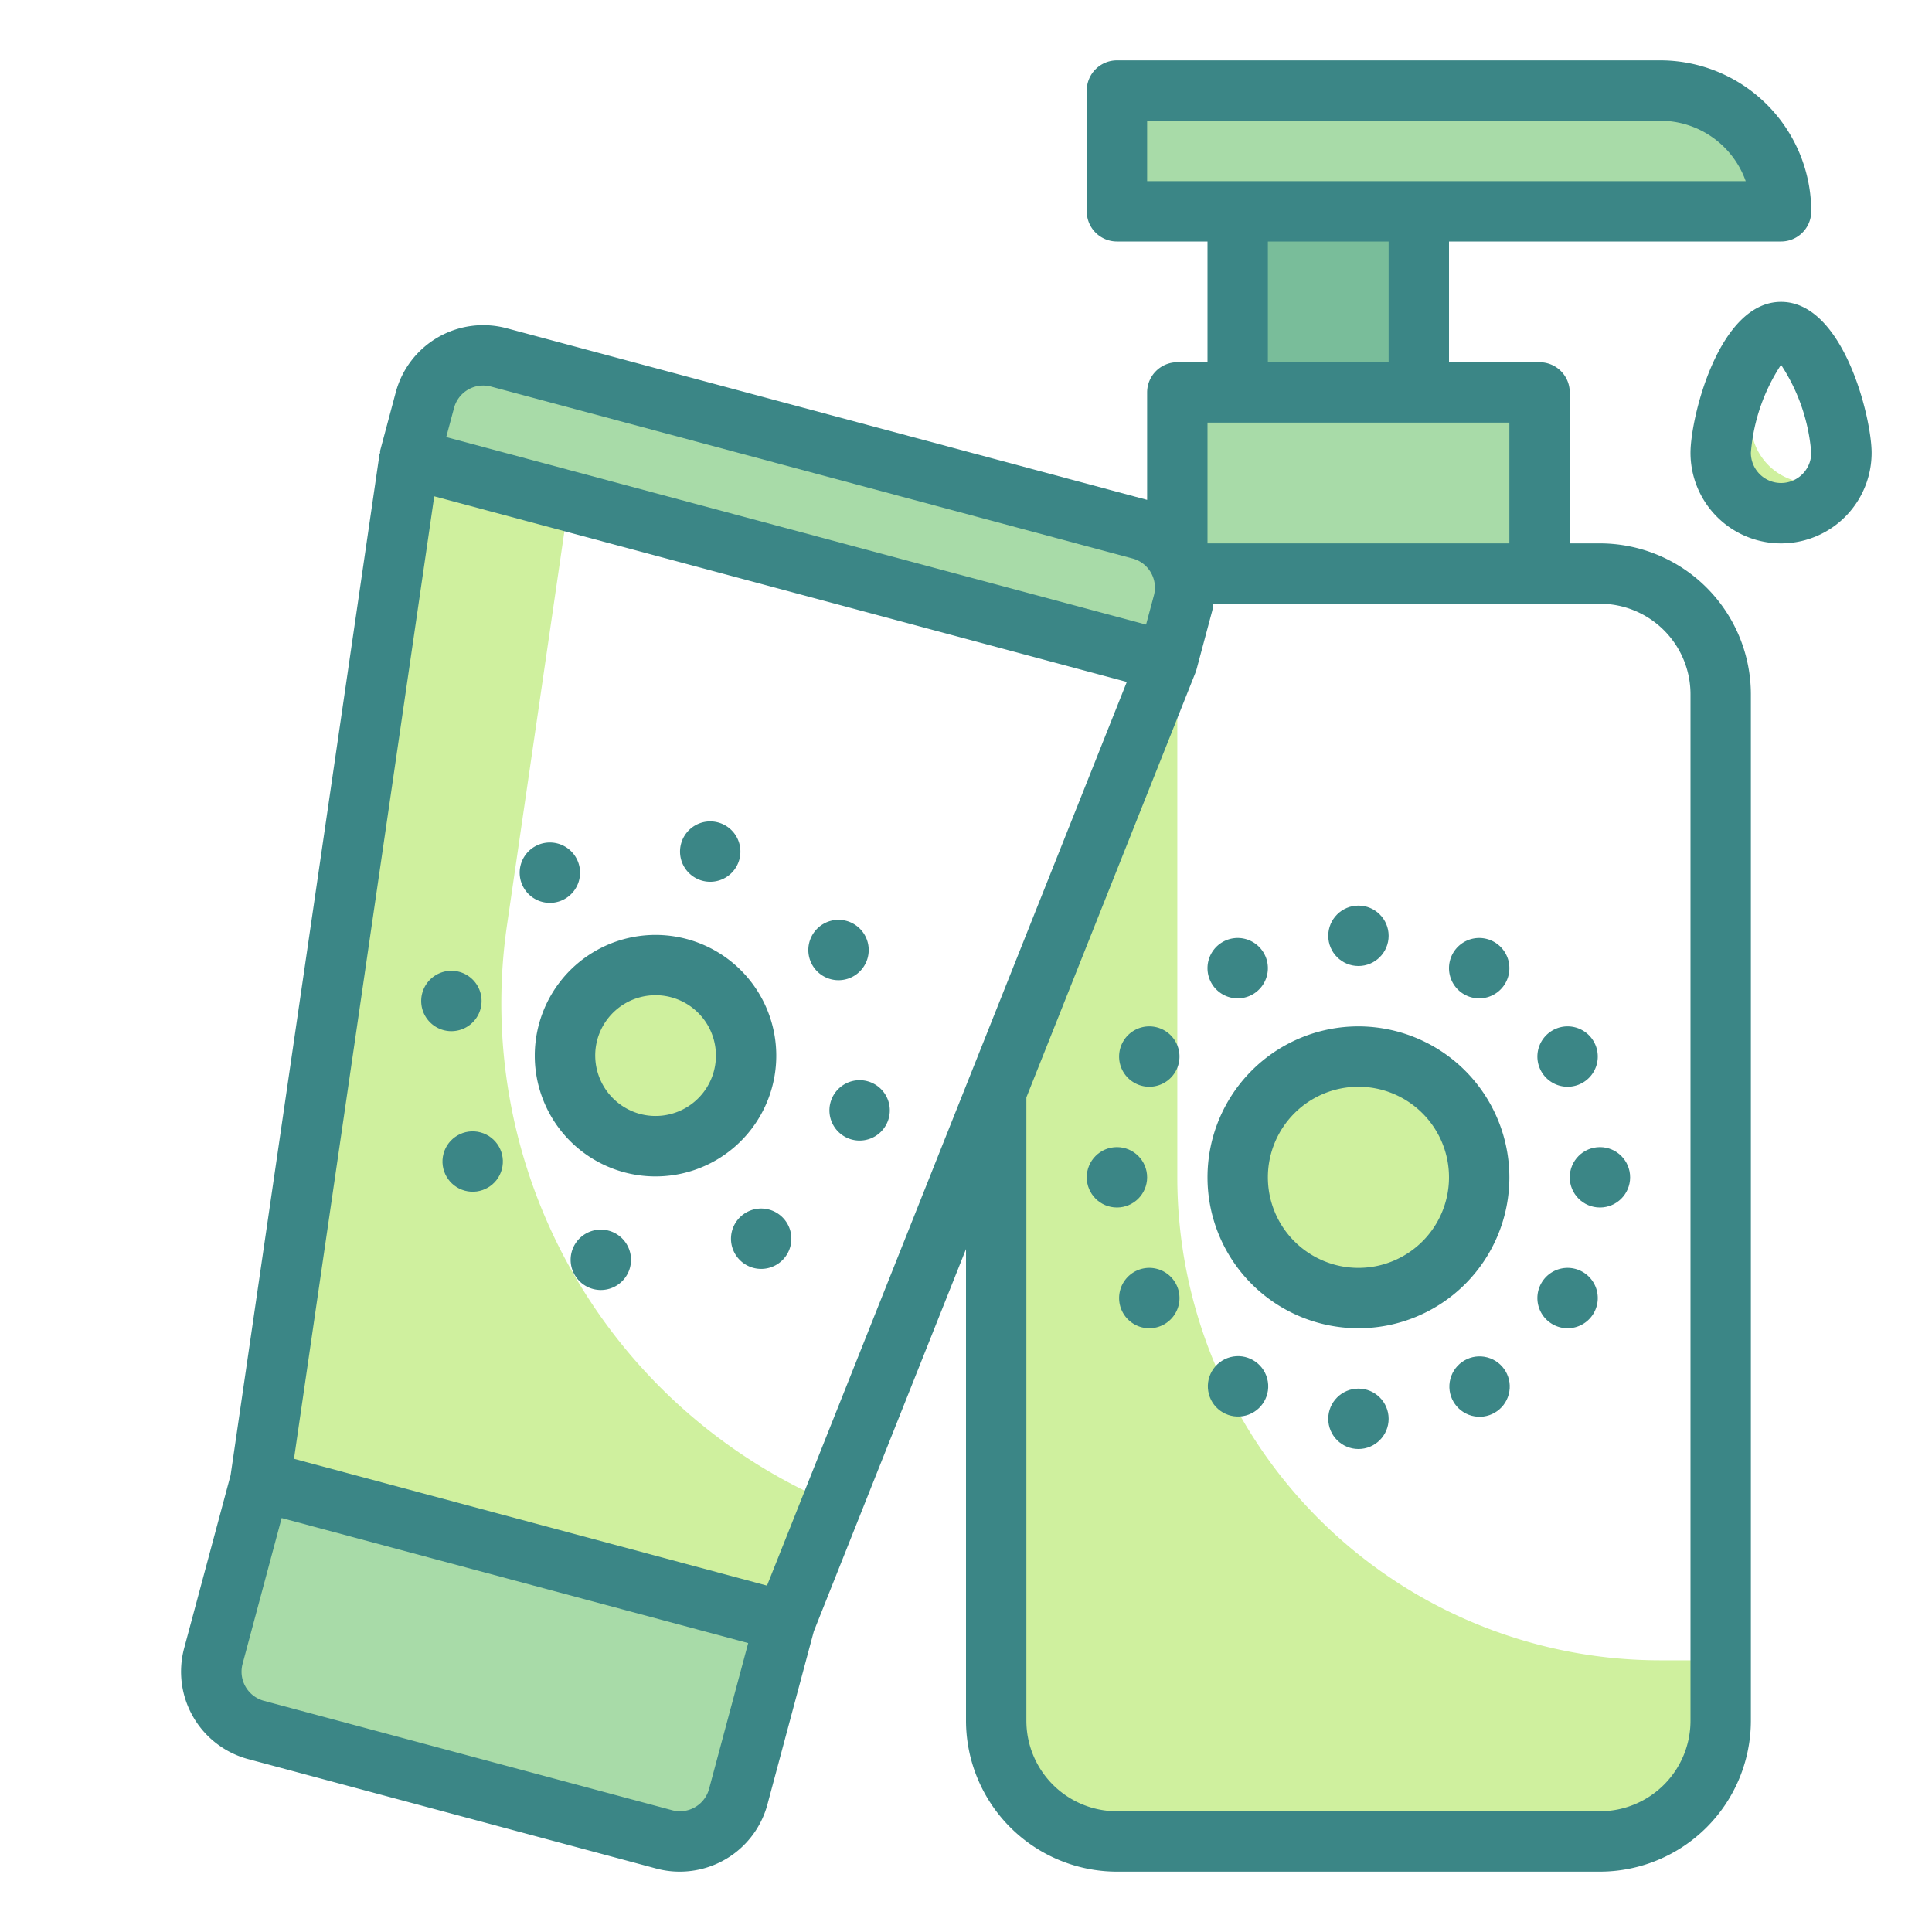
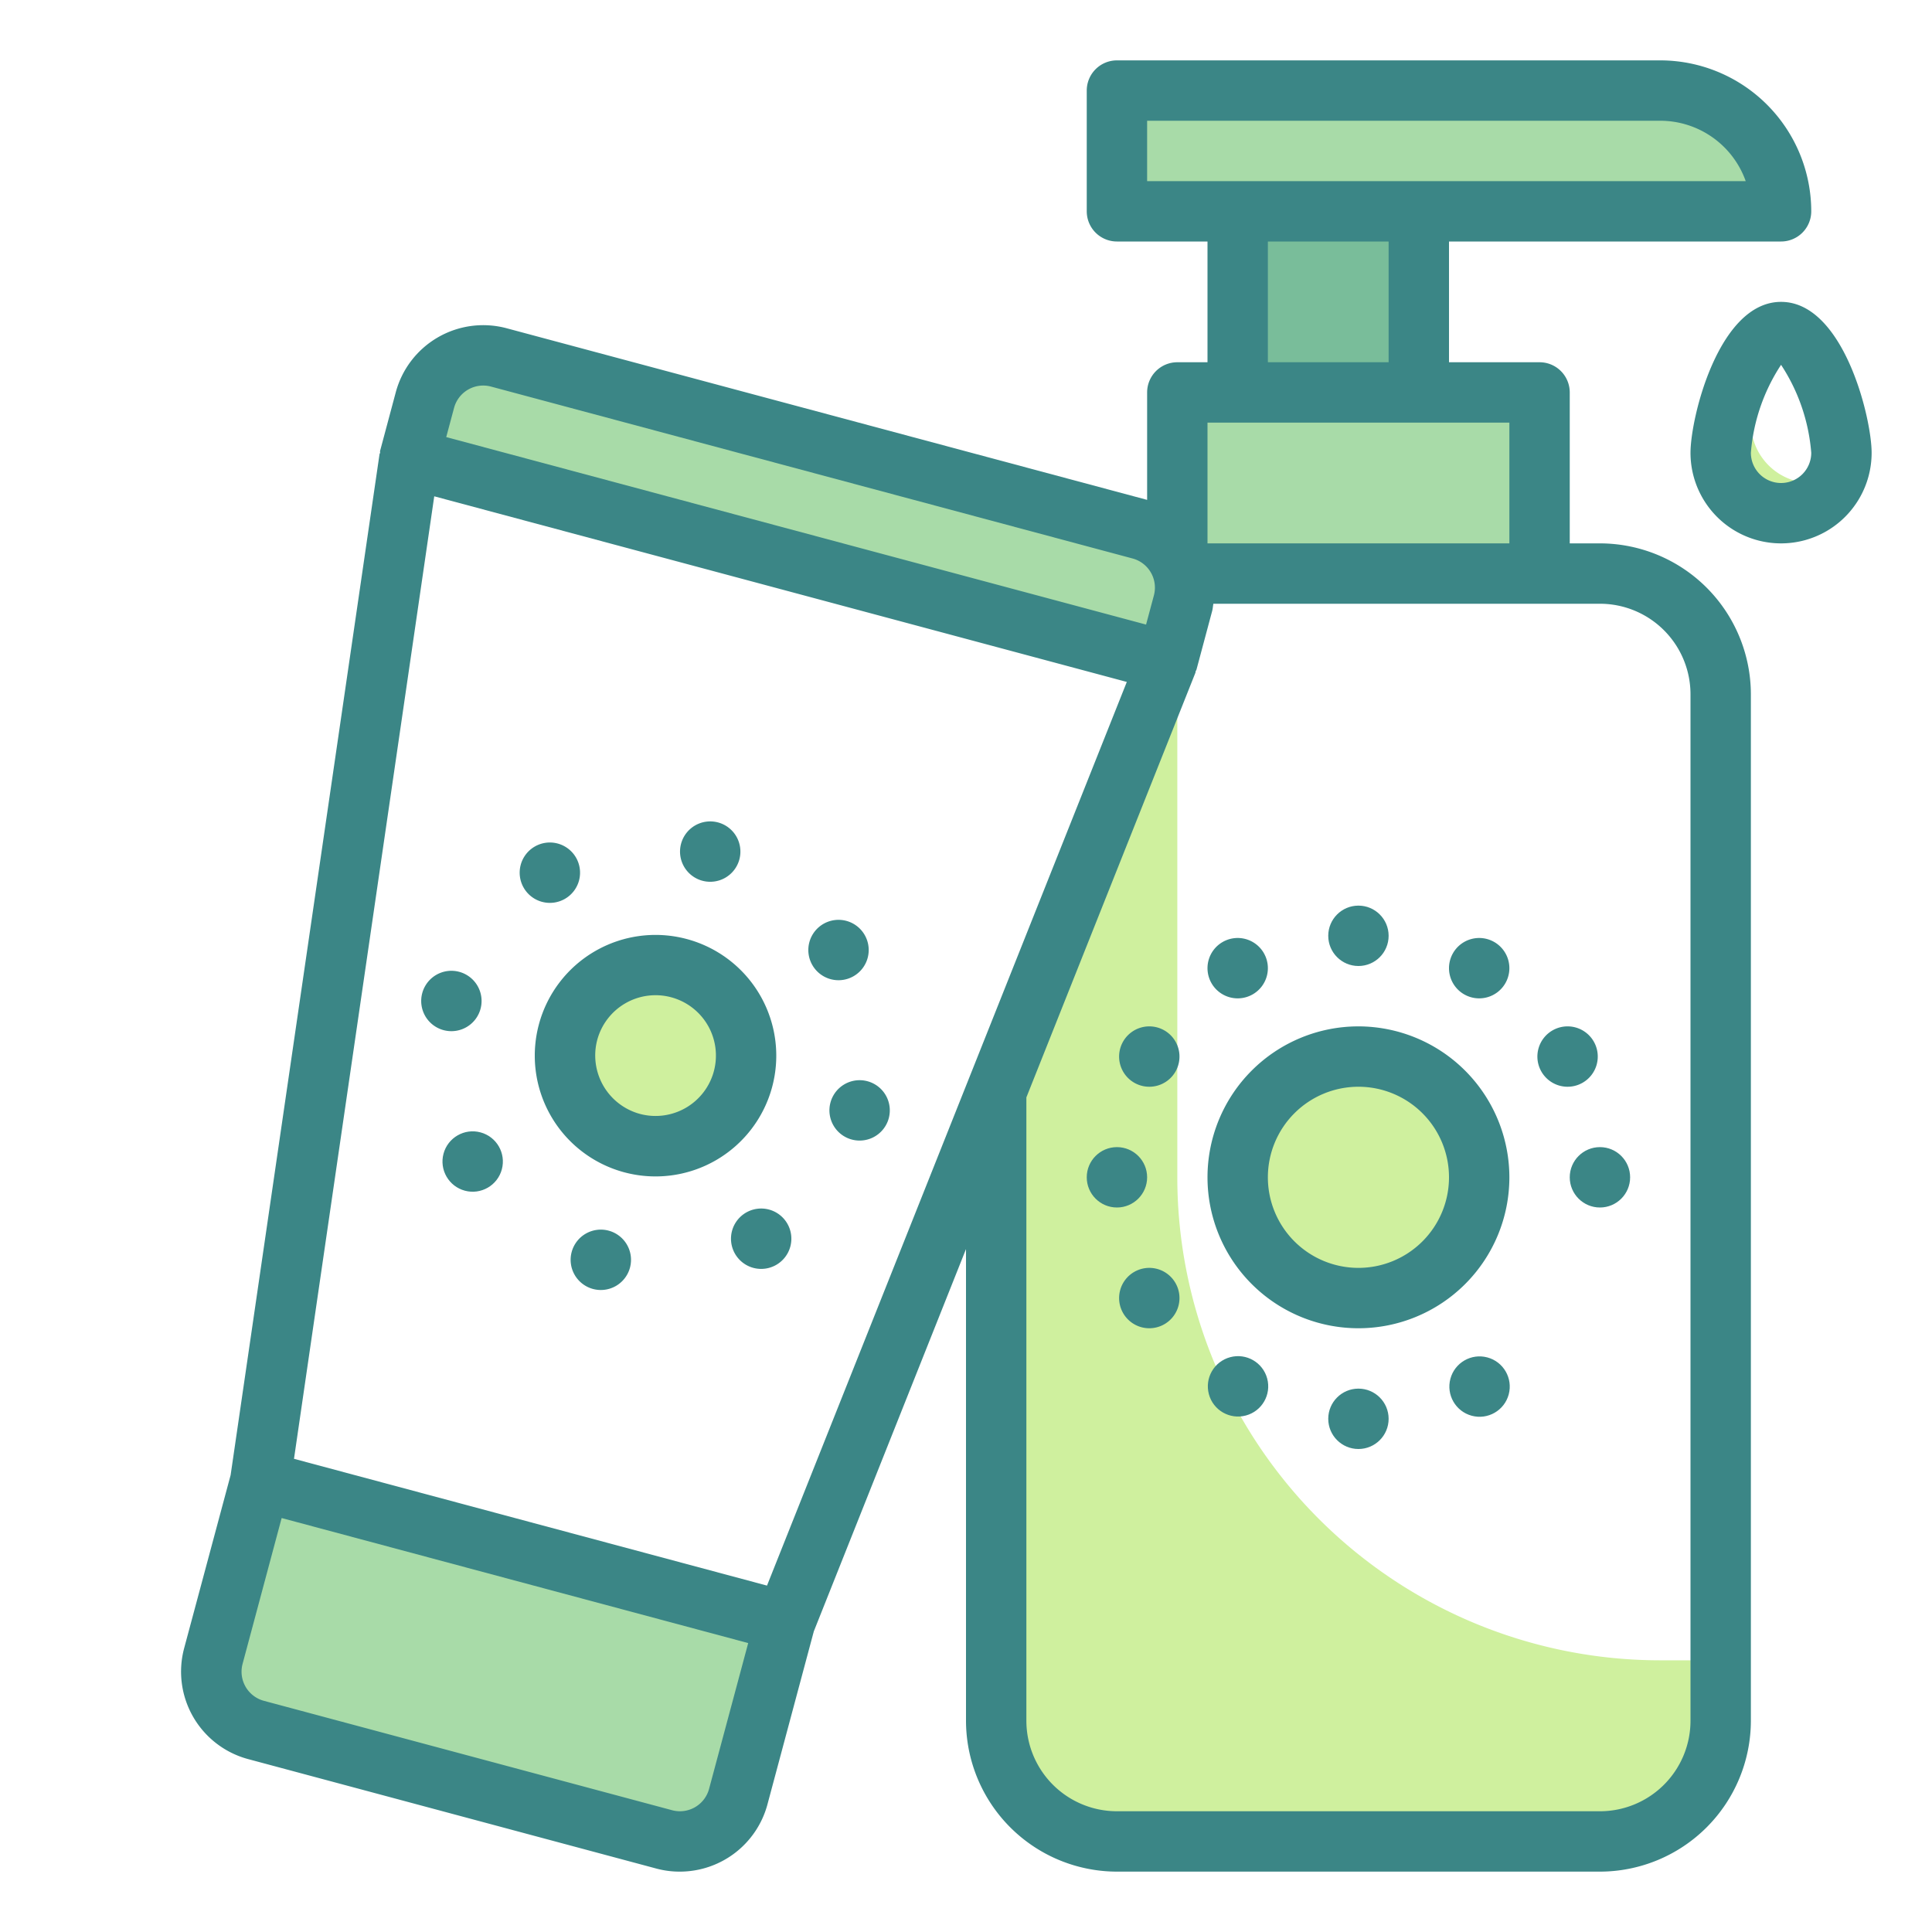
<svg xmlns="http://www.w3.org/2000/svg" height="512" viewBox="0 0 64 64" width="512">
  <path d="m41 7h6v6h-6z" fill="#79bd9a" />
  <path d="m39 13h12v6h-12z" fill="#a8dba8" />
  <path d="m37 3h18a4 4 0 0 1 4 4 0 0 0 0 1 0 0h-22a0 0 0 0 1 0 0v-4a0 0 0 0 1 0 0z" fill="#a8dba8" />
  <g fill="#cff09e">
    <circle cx="45" cy="39" r="4" />
    <path d="m60 16a2 2 0 0 1 -2-2 7.561 7.561 0 0 1 .856-2.977c-1.037.234-1.856 2.921-1.856 3.977a2 2 0 0 0 3.82.82 1.99 1.99 0 0 1 -.82.18z" />
    <path d="m55 55a16 16 0 0 1 -16-16v-20h-2a3.983 3.983 0 0 0 -3.192 1.612l4.864 1.3-5.672 14.249v20.839a4 4 0 0 0 4 4h16a4 4 0 0 0 4-4v-2z" />
  </g>
  <path d="m9.28 51.256h14a2 2 0 0 1 2 2v6a0 0 0 0 1 0 0h-18a0 0 0 0 1 0 0v-6a2 2 0 0 1 2-2z" fill="#a8dba8" transform="matrix(-.966 -.259 .259 -.966 17.703 112.843)" />
  <path d="m13.632 14.619h26a0 0 0 0 1 0 0v2a2 2 0 0 1 -2 2h-22a2 2 0 0 1 -2-2v-2a0 0 0 0 1 0 0z" fill="#a8dba8" transform="matrix(-.966 -.259 .259 -.966 48.056 39.565)" />
  <g fill="#cff09e">
    <circle cx="21.715" cy="34.971" r="3" />
-     <path d="m16.794 30.654 2.048-14.054-5.284-1.416-4.936 33.879 17.386 4.659 1.562-3.922a17.99 17.99 0 0 1 -10.776-19.146z" />
  </g>
  <g fill="#3b8686">
    <path d="m17.851 33.937a4 4 0 1 0 4.9-2.83 4 4 0 0 0 -4.9 2.83zm1.932.517a2 2 0 1 1 1.417 2.446 2.007 2.007 0 0 1 -1.417-2.446z" />
    <path d="m20.162 40.767a1 1 0 1 0 .707 1.225 1 1 0 0 0 -.707-1.225z" />
    <path d="m23.268 29.176a1 1 0 1 0 -.707-1.225 1 1 0 0 0 .707 1.225z" />
    <path d="m27.51 36.524a1 1 0 1 0 1.225-.707 1 1 0 0 0 -1.225.707z" />
    <path d="m13.987 32.9a1 1 0 1 0 1.225-.707 1 1 0 0 0 -1.225.707z" />
    <circle cx="15.653" cy="38.471" r="1" transform="matrix(.259 -.966 .966 .259 -25.559 43.634)" />
    <path d="m28.277 32.337a1 1 0 1 0 -1.366-.366 1 1 0 0 0 1.366.366z" />
    <path d="m24.715 40.168a1 1 0 1 0 1.366.366 1 1 0 0 0 -1.366-.366z" />
    <path d="m18.715 29.775a1 1 0 1 0 -1.366-.366 1 1 0 0 0 1.366.366z" />
    <path d="m45 34a5 5 0 1 0 5 5 5.006 5.006 0 0 0 -5-5zm0 8a3 3 0 1 1 3-3 3 3 0 0 1 -3 3z" />
    <circle cx="41" cy="45.928" r="1" transform="matrix(.966 -.259 .259 .966 -10.49 12.177)" />
    <path d="m48.5 32.938a1 1 0 1 0 -.366-1.366 1 1 0 0 0 .366 1.366z" />
    <path d="m37.572 42.134a1 1 0 1 0 1.366.366 1 1 0 0 0 -1.366-.366z" />
    <path d="m52.428 35.866a1 1 0 1 0 -1.366-.366 1 1 0 0 0 1.366.366z" />
    <circle cx="37" cy="39" r="1" />
    <circle cx="53" cy="39" r="1" />
    <path d="m38.572 34.134a1 1 0 1 0 .366 1.366 1 1 0 0 0 -.366-1.366z" />
-     <path d="m52.428 42.134a1 1 0 1 0 .366 1.366 1 1 0 0 0 -.366-1.366z" />
    <path d="m41.5 32.938a1 1 0 1 0 -1.366-.366 1 1 0 0 0 1.366.366z" />
    <circle cx="49" cy="45.928" r="1" transform="matrix(.259 -.966 .966 .259 -8.045 81.371)" />
    <circle cx="45" cy="31" r="1" />
    <circle cx="45" cy="47" r="1" />
    <path d="m59 10c-2.065 0-3 3.836-3 5a3 3 0 0 0 6 0c0-1.164-.935-5-3-5zm0 6a1 1 0 0 1 -1-1 6.192 6.192 0 0 1 1-2.915 6.192 6.192 0 0 1 1 2.915 1 1 0 0 1 -1 1z" />
    <path d="m53 18h-1v-5a1 1 0 0 0 -1-1h-3v-4h11a1 1 0 0 0 1-1 5.006 5.006 0 0 0 -5-5h-18a1 1 0 0 0 -1 1v4a1 1 0 0 0 1 1h3v4h-1a1 1 0 0 0 -1 1v3.559l-21.216-5.685a3 3 0 0 0 -3.675 2.126l-.517 1.933c-.006.02 0 .04 0 .06s-.017.035-.02.054l-4.932 33.816-1.54 5.737a3 3 0 0 0 2.122 3.673l13.526 3.627a2.953 2.953 0 0 0 .774.1 3.006 3.006 0 0 0 2.9-2.224l1.537-5.736 5.041-12.663v15.623a5.006 5.006 0 0 0 5 5h16a5.006 5.006 0 0 0 5-5v-34a5.006 5.006 0 0 0 -5-5zm-15-14h17a3.006 3.006 0 0 1 2.829 2h-19.829zm4 4h4v4h-4zm-2 6h10v4h-10zm-2.673 8.59-11.919 29.935-7.834-2.1-7.835-2.1 4.646-31.884 11.471 3.074zm-21.061-9.784 21.25 5.694a1 1 0 0 1 .708 1.225l-.259.965-23.183-6.211.259-.966a1 1 0 0 1 1.225-.707zm7.223 46.453a1 1 0 0 1 -1.224.707l-13.523-3.624a1 1 0 0 1 -.706-1.225l1.294-4.83 15.455 4.142zm32.511-2.259a3 3 0 0 1 -3 3h-16a3 3 0 0 1 -3-3v-20.647l5.6-14.068c.006-.016 0-.033.008-.049s.023-.039.029-.062l.517-1.932c.022-.081.025-.161.04-.242h12.806a3 3 0 0 1 3 3z" />
  </g>
</svg>